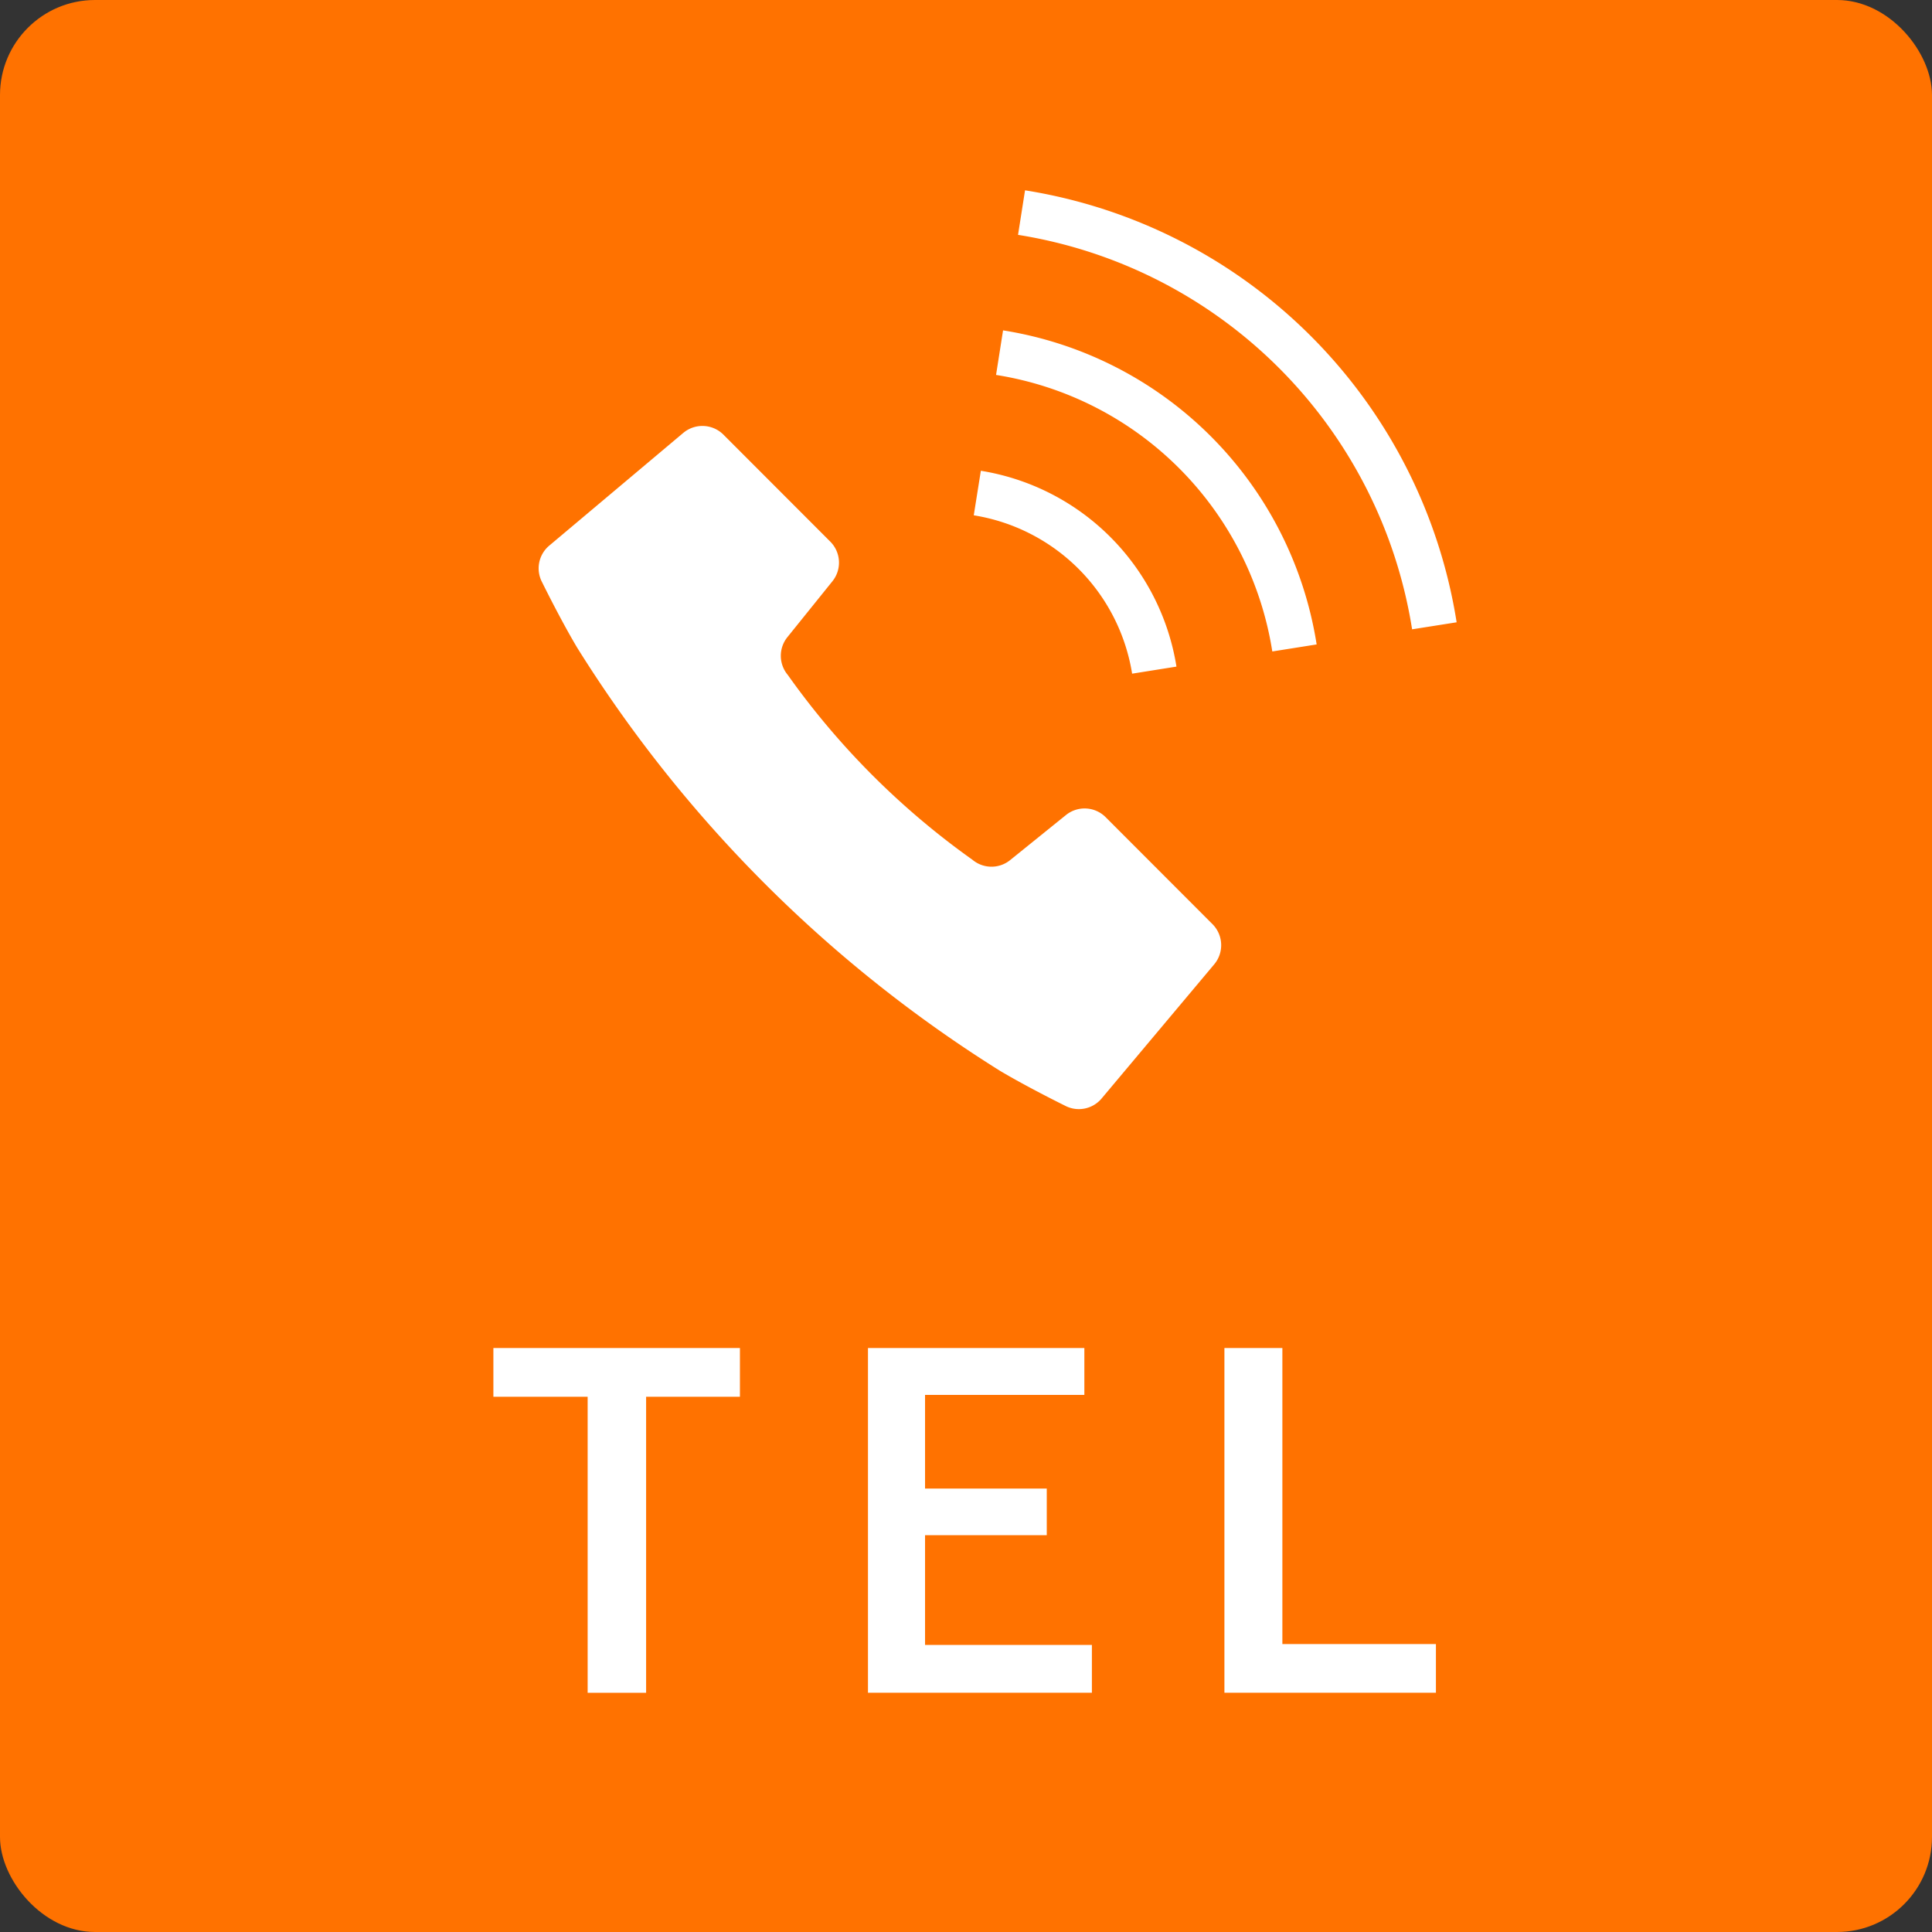
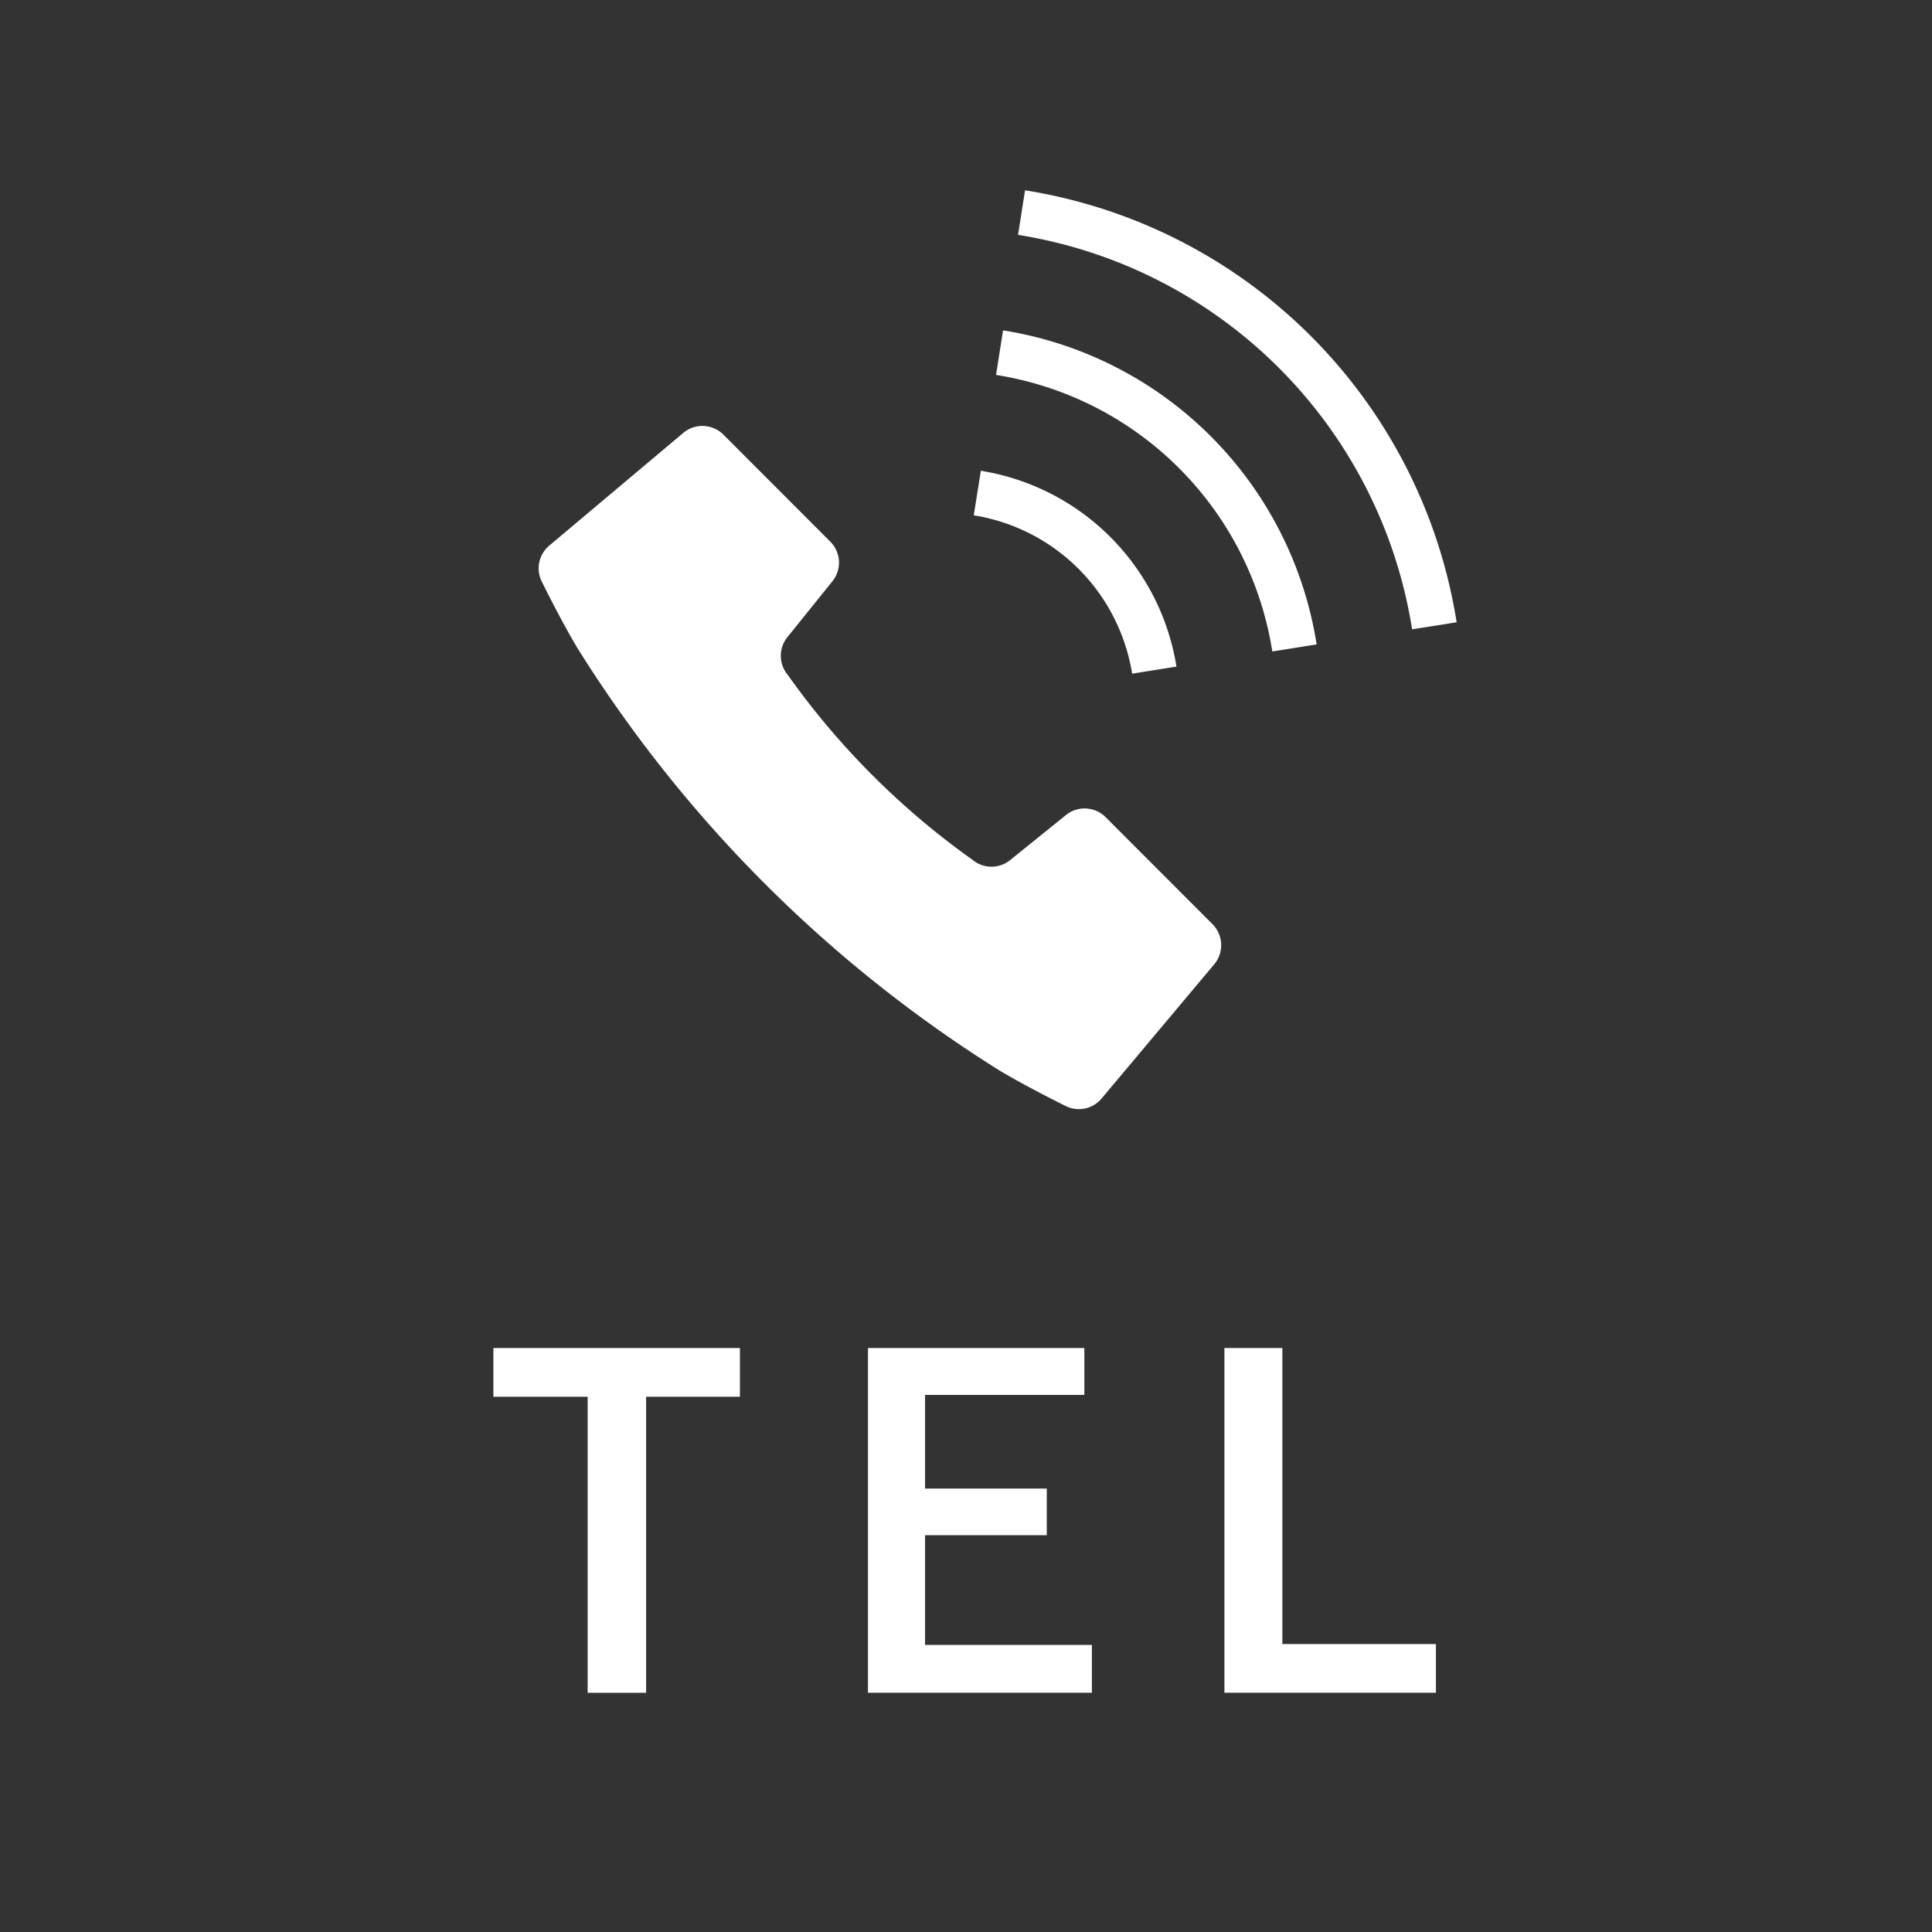
<svg xmlns="http://www.w3.org/2000/svg" id="tel_sp.svg" width="61" height="61" viewBox="0 0 61 61">
  <rect x="0" y="0" width="61" height="61" fill="#333333" stroke="none" />
  <defs>
    <style>
      .cls-1 {
        fill: #ff7200;
      }

      .cls-2 {
        fill: #fff;
        fill-rule: evenodd;
      }
    </style>
  </defs>
-   <rect id="長方形_20" data-name="長方形 20" class="cls-1" width="61" height="61" rx="3" ry="3" />
  <path id="TEL" class="cls-2" d="M583.578,77.561V79.1h2.976v9.347H588.4V79.1h2.962V77.561h-7.783Zm11.827,0V88.445h7.07V86.937h-5.268V83.471h3.843V82h-3.843V79.042h5.03V77.561h-6.832Zm13.084,0h-1.83V88.445h6.678V86.908h-4.848V77.561Z" transform="translate(-568 -35)" />
  <path id="シェイプ_159" data-name="シェイプ 159" class="cls-2" d="M612.585,54.87a14.984,14.984,0,0,0-12.442-12.455l0.221-1.406a16.405,16.405,0,0,1,13.627,13.639Zm-3.014.477-1.4.222a10.488,10.488,0,0,0-8.722-8.731l0.221-1.407A11.911,11.911,0,0,1,609.571,55.347Zm-4.426.7-1.4.223a6.034,6.034,0,0,0-5-5l0.224-1.406A7.455,7.455,0,0,1,605.145,56.047Zm-5.251,6.109,1.763-1.423a0.938,0.938,0,0,1,1.251.067l3.375,3.379a0.941,0.941,0,0,1,.055,1.267l-3.556,4.237a0.937,0.937,0,0,1-1.16.225s-1.161-.571-2.051-1.1a41.988,41.988,0,0,1-13.352-13.366c-0.529-.89-1.1-2.053-1.1-2.053a0.937,0.937,0,0,1,.223-1.162l4.232-3.559a0.94,0.94,0,0,1,1.267.055l3.374,3.378a0.938,0.938,0,0,1,.067,1.252l-1.421,1.764a0.939,0.939,0,0,0,.013,1.194,24.643,24.643,0,0,0,5.826,5.832A0.936,0.936,0,0,0,599.894,62.156Z" transform="translate(-568 -35)" />
</svg>